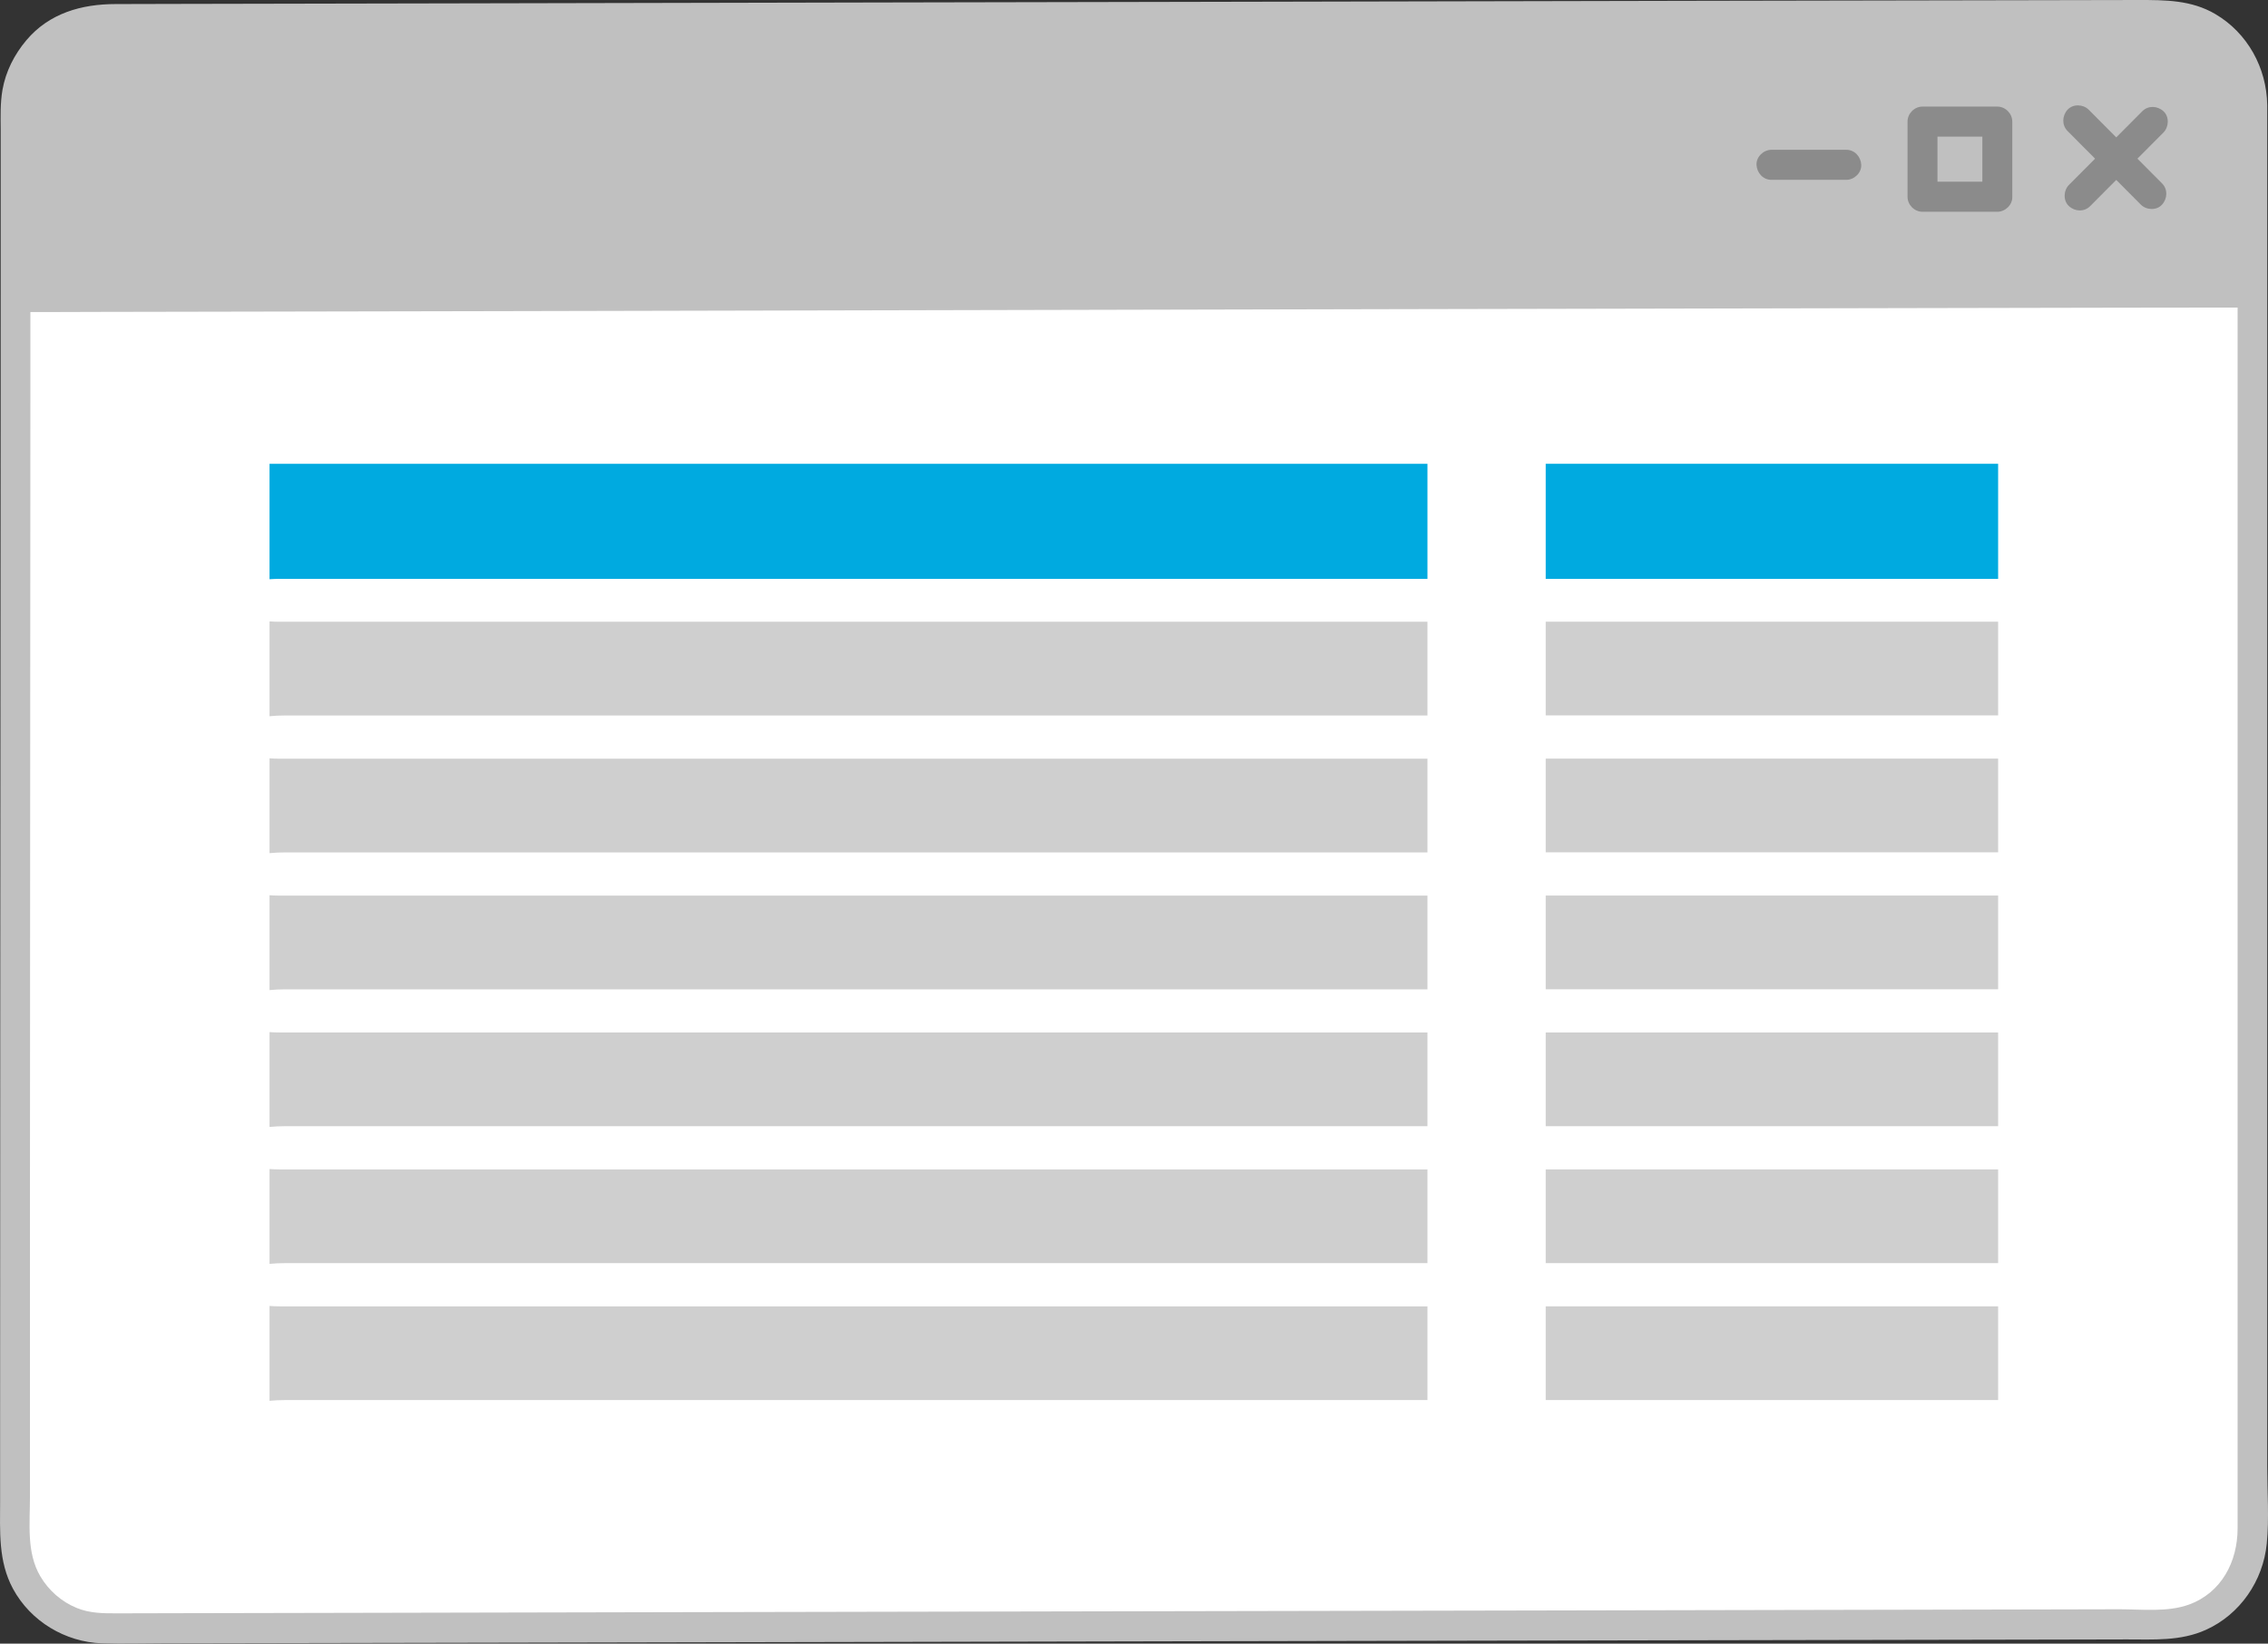
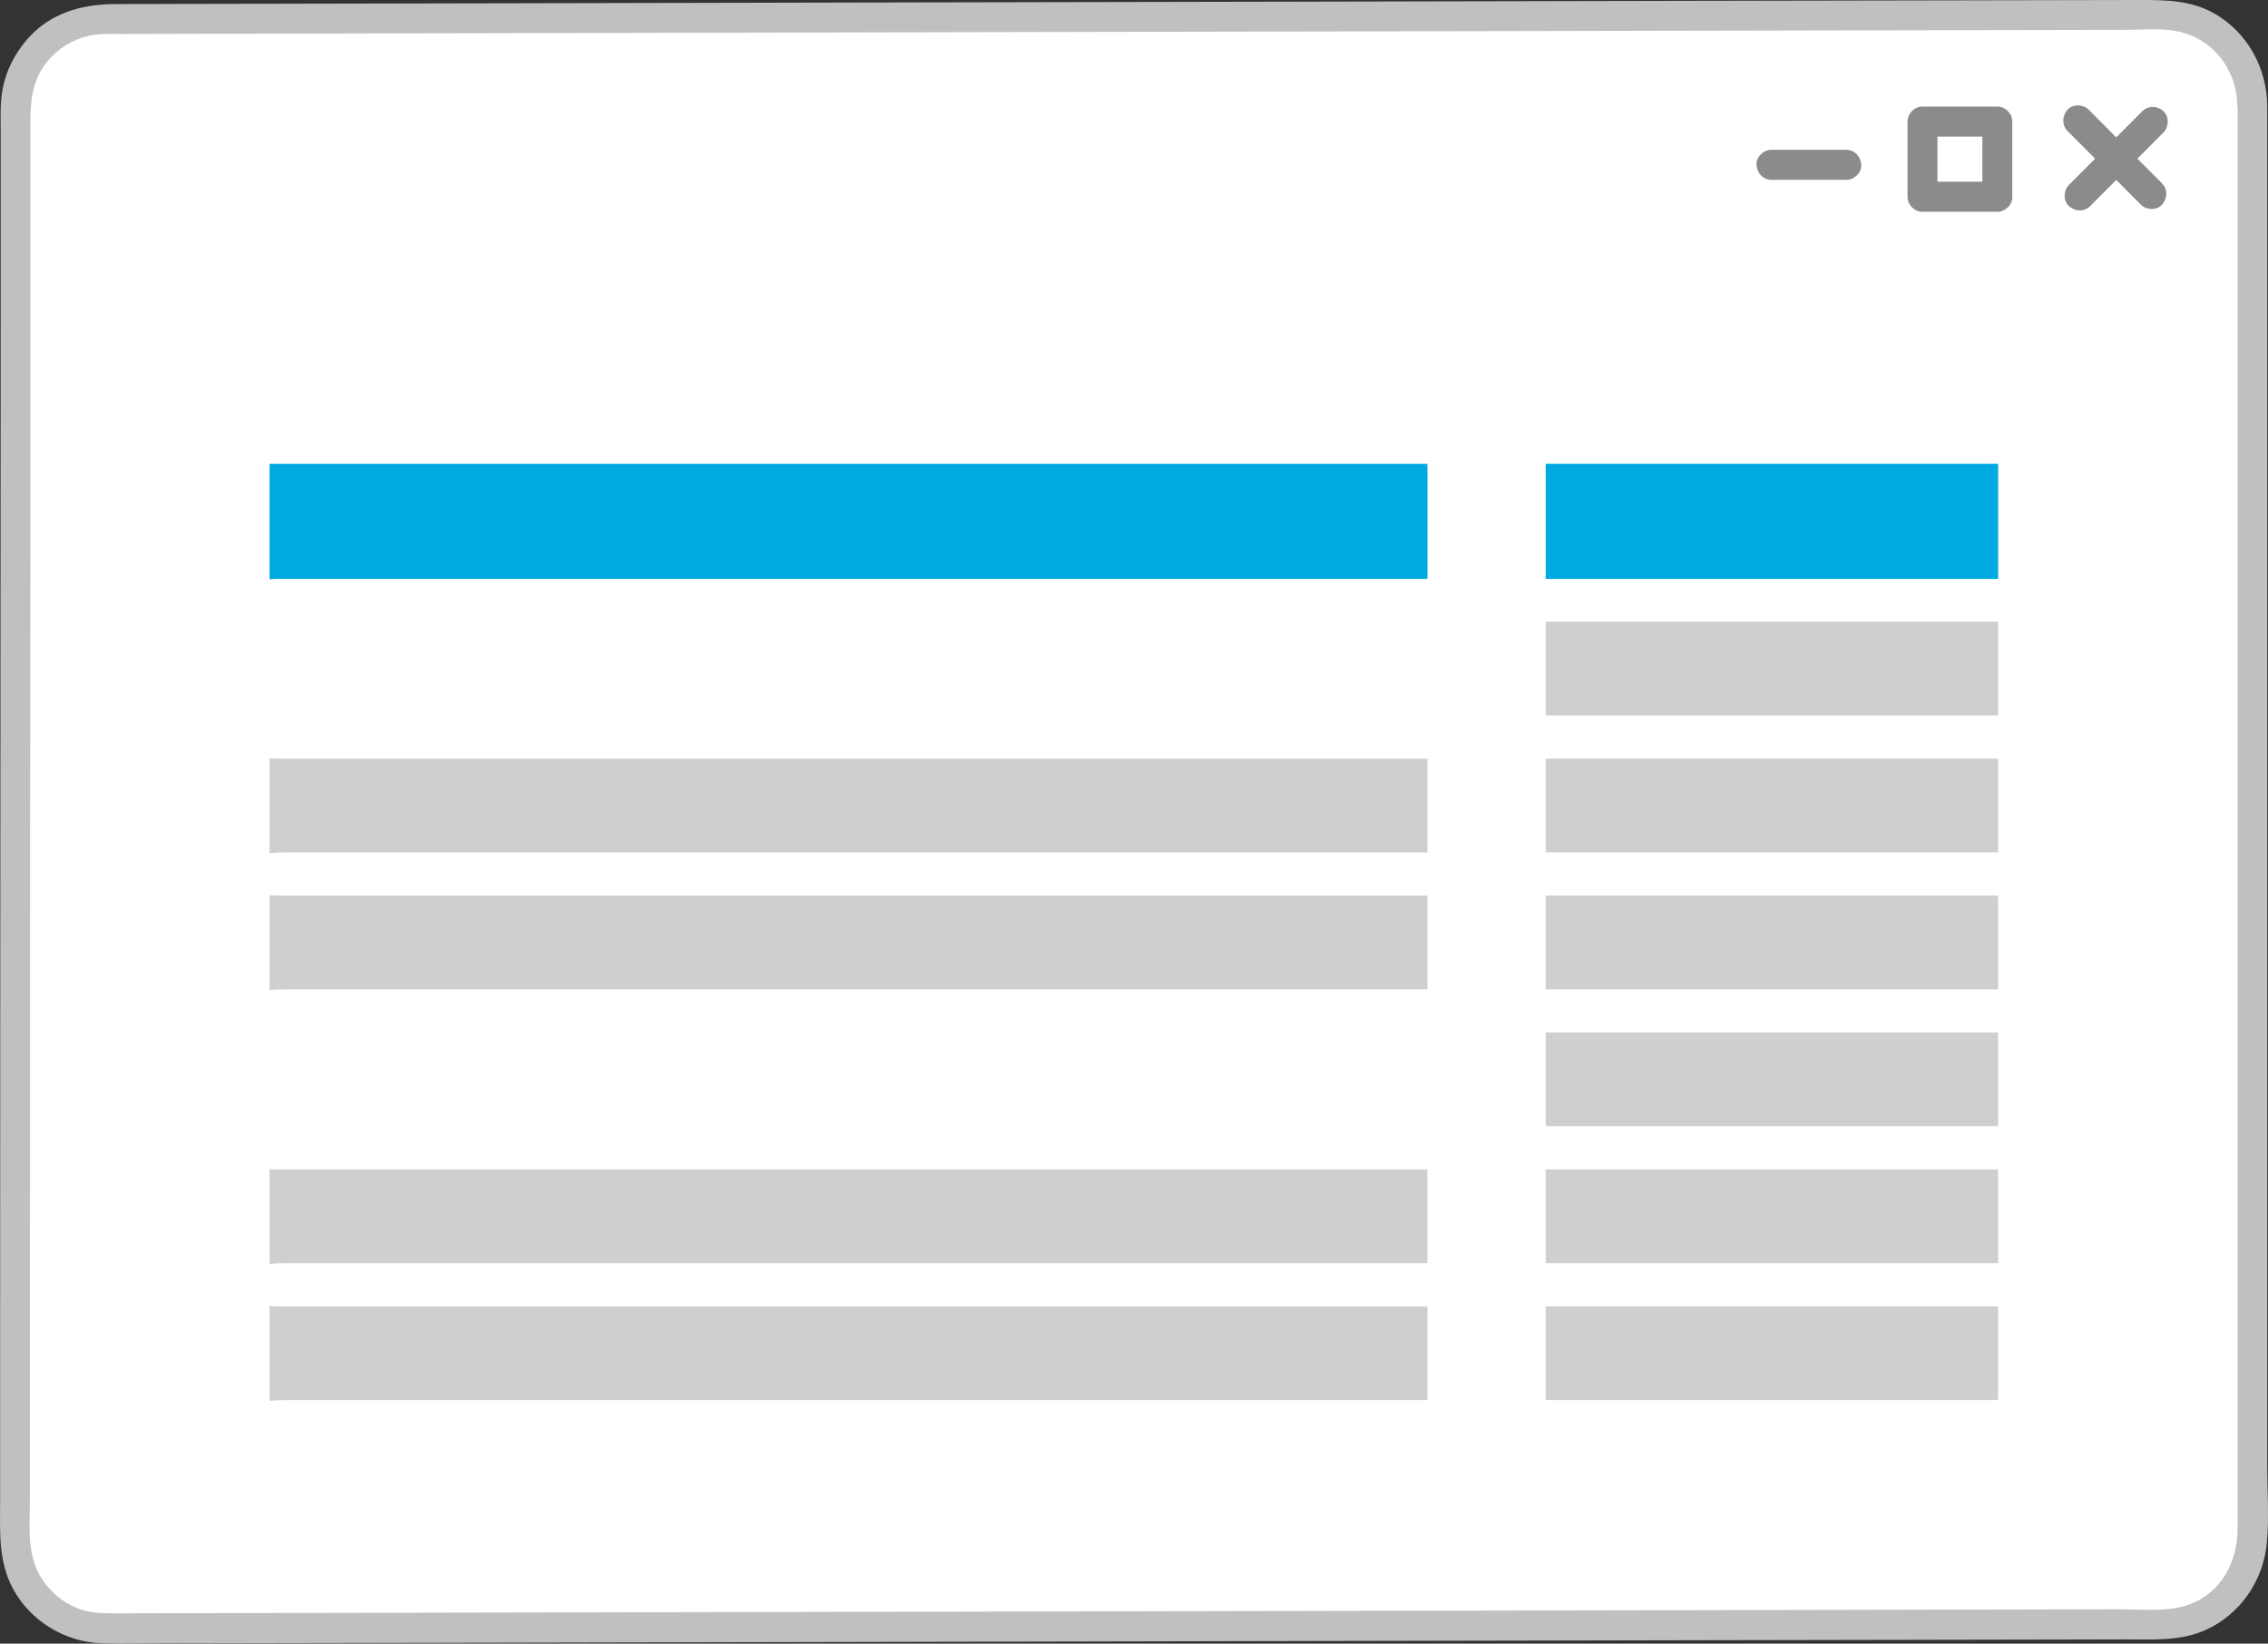
<svg xmlns="http://www.w3.org/2000/svg" width="138" height="100" viewBox="0 0 138 100" fill="none">
  <rect x="0" y="0" width="138" height="100" fill="#333333" stroke="none" />
  <path d="M137.06 6.397C137.06 24.179 137.06 72.807 137.056 93.338C137.056 96.365 134.621 98.816 131.607 98.82C106.064 98.861 32.372 99.017 6.391 99.067C3.374 99.072 0.92 96.621 0.92 93.589C0.902 73.196 0.966 24.591 0.948 6.653C0.948 3.626 3.383 1.17 6.396 1.161C32.076 1.116 109.373 0.951 131.589 0.914C134.612 0.91 137.06 3.365 137.06 6.401V6.397Z" fill="white" />
-   <path d="M2.563 2.83C1.612 3.818 1.025 5.167 1.029 6.648C1.029 10.38 1.029 12.4 1.029 17.549C-4.537 17.577 112.317 17.32 137.142 17.284C137.142 12.131 137.142 10.114 137.142 6.397C137.142 3.361 134.693 0.905 131.671 0.91C109.454 0.946 32.158 1.111 6.478 1.157C4.939 1.157 3.556 1.802 2.563 2.826V2.83Z" fill="#C0C0C0" />
  <path d="M136.15 6.397C136.15 12.935 136.15 19.479 136.15 26.017C136.15 34.641 136.15 43.26 136.15 51.884C136.15 60.48 136.15 69.076 136.15 77.673C136.15 81.253 136.15 84.833 136.15 88.413C136.15 89.941 136.15 91.463 136.15 92.99C136.15 95.011 135.172 96.9 133.196 97.622C131.89 98.098 130.333 97.91 128.959 97.91C127.584 97.91 126.291 97.915 124.958 97.919C121.863 97.924 118.767 97.933 115.672 97.938C108.107 97.951 100.547 97.965 92.982 97.984C84.462 98.002 75.936 98.016 67.416 98.034C58.95 98.052 50.479 98.066 42.013 98.084C34.616 98.098 27.215 98.112 19.819 98.13C16.847 98.134 13.874 98.144 10.902 98.148C9.641 98.148 8.381 98.153 7.12 98.157C6.278 98.157 5.463 98.157 4.666 97.828C3.742 97.453 2.955 96.758 2.45 95.898C1.599 94.444 1.826 92.68 1.822 91.056C1.817 89.433 1.822 87.846 1.822 86.237C1.822 82.478 1.822 78.715 1.822 74.957C1.822 66.241 1.831 57.531 1.835 48.816C1.84 40.334 1.849 31.852 1.849 23.37C1.849 19.858 1.849 16.351 1.849 12.839C1.849 11.395 1.849 9.954 1.849 8.509C1.849 6.822 1.726 5.139 2.873 3.745C3.524 2.949 4.421 2.405 5.417 2.176C6.096 2.021 6.81 2.071 7.502 2.067C8.717 2.067 9.928 2.062 11.143 2.058C14.011 2.053 16.874 2.048 19.741 2.039C26.924 2.026 34.102 2.012 41.285 1.994C49.464 1.975 57.643 1.962 65.823 1.943C74.134 1.925 82.45 1.911 90.761 1.893C98.117 1.879 105.472 1.866 112.827 1.847C118.335 1.838 123.842 1.824 129.345 1.815C130.497 1.815 131.762 1.674 132.873 1.998C134.817 2.565 136.1 4.376 136.132 6.383C136.15 7.558 137.971 7.563 137.953 6.383C137.916 4.12 136.751 2.003 134.794 0.855C133.337 0 131.758 0 130.115 0C127.689 0 125.263 0.009 122.837 0.014C116.237 0.027 109.637 0.037 103.037 0.05C94.962 0.064 86.892 0.082 78.817 0.101C70.333 0.119 61.844 0.137 53.36 0.151C45.454 0.169 37.548 0.183 29.641 0.201C23.319 0.215 16.992 0.229 10.67 0.238C9.459 0.238 8.253 0.242 7.042 0.247C4.962 0.247 2.991 0.8 1.599 2.455C0.875 3.315 0.347 4.348 0.151 5.464C0.01 6.273 0.037 7.092 0.042 7.906C0.042 9.332 0.042 10.759 0.042 12.19C0.042 19.845 0.042 27.503 0.033 35.158C0.028 44.166 0.019 53.169 0.015 62.176C0.01 70.27 0.006 78.363 0.006 86.456C0.006 88.075 0.006 89.694 0.006 91.308C0.006 93.15 -0.117 94.989 0.793 96.667C1.867 98.647 3.97 99.904 6.2 99.982C7.466 100.023 8.74 99.982 10.005 99.982C16.501 99.968 23 99.959 29.496 99.945C37.666 99.927 45.836 99.913 54.002 99.895C62.741 99.876 71.485 99.858 80.224 99.84C88.531 99.822 96.842 99.808 105.149 99.79C111.904 99.776 118.663 99.762 125.417 99.753C126.751 99.753 128.08 99.749 129.414 99.744C131.048 99.744 132.686 99.854 134.216 99.163C136.3 98.226 137.702 96.182 137.925 93.914C138.076 92.378 137.953 90.773 137.953 89.227C137.953 81.422 137.953 73.617 137.953 65.812C137.953 56.763 137.953 47.714 137.953 38.66C137.953 30.7 137.953 22.739 137.953 14.778C137.953 11.985 137.953 9.191 137.953 6.397C137.953 5.222 136.132 5.217 136.132 6.397H136.15Z" fill="#C0C0C0" />
-   <path d="M1.048 18.985C2.714 18.985 4.384 18.985 6.05 18.976C9.455 18.971 12.864 18.962 16.268 18.957C20.979 18.948 25.686 18.939 30.397 18.93C36.032 18.916 41.667 18.907 47.297 18.893C53.424 18.88 59.55 18.866 65.677 18.852C71.858 18.839 78.039 18.825 84.216 18.811C90.392 18.797 95.95 18.788 101.817 18.775C106.933 18.765 112.044 18.752 117.16 18.743C121.107 18.733 125.048 18.729 128.995 18.72C131.348 18.72 133.706 18.711 136.059 18.711C136.35 18.711 136.642 18.711 136.928 18.711C138.098 18.711 138.103 16.882 136.928 16.882C135.012 16.882 133.096 16.882 131.175 16.891C127.575 16.895 123.97 16.904 120.369 16.909C115.517 16.918 110.67 16.927 105.818 16.936C100.096 16.95 94.375 16.959 88.653 16.973C82.495 16.987 76.332 17 70.174 17.014C64.015 17.028 57.852 17.042 51.694 17.055C45.9 17.069 40.11 17.078 34.316 17.092C29.332 17.101 24.343 17.115 19.359 17.124C15.595 17.133 11.835 17.138 8.071 17.147C5.954 17.147 3.833 17.156 1.717 17.156C1.494 17.156 1.266 17.156 1.043 17.156C-0.127 17.156 -0.131 18.985 1.043 18.985H1.048Z" fill="#C0C0C0" />
  <path d="M127.178 12.542C128.48 11.235 129.782 9.927 131.083 8.619C131.27 8.432 131.452 8.249 131.639 8.061C131.975 7.723 132.003 7.101 131.639 6.767C131.275 6.434 130.71 6.406 130.351 6.767C129.049 8.075 127.747 9.383 126.445 10.691C126.259 10.878 126.077 11.061 125.89 11.248C125.553 11.587 125.526 12.209 125.89 12.542C126.254 12.876 126.818 12.904 127.178 12.542Z" fill="#8B8B8B" />
  <path d="M125.803 7.97C127.105 9.278 128.407 10.585 129.709 11.893C129.895 12.08 130.077 12.263 130.264 12.451C130.601 12.789 131.22 12.817 131.552 12.451C131.885 12.085 131.912 11.518 131.552 11.157C130.25 9.849 128.949 8.541 127.647 7.234C127.46 7.046 127.278 6.863 127.092 6.676C126.755 6.337 126.136 6.31 125.803 6.676C125.471 7.042 125.444 7.609 125.803 7.97Z" fill="#8B8B8B" />
  <path d="M107.788 10.942H112.34C112.818 10.942 113.273 10.521 113.25 10.027C113.227 9.534 112.85 9.113 112.34 9.113H107.788C107.31 9.113 106.855 9.534 106.878 10.027C106.901 10.521 107.278 10.942 107.788 10.942Z" fill="#8B8B8B" />
  <path d="M121.529 11.056H116.978L117.888 11.971V7.398L116.978 8.313H121.529L120.619 7.398V11.971C120.619 12.451 121.038 12.908 121.529 12.885C122.021 12.862 122.44 12.483 122.44 11.971V7.398C122.44 6.904 122.021 6.484 121.529 6.484H116.978C116.486 6.484 116.067 6.904 116.067 7.398V11.971C116.067 12.465 116.486 12.885 116.978 12.885H121.529C122.007 12.885 122.462 12.465 122.44 11.971C122.417 11.477 122.039 11.056 121.529 11.056Z" fill="#8B8B8B" />
  <path d="M121.579 35.222V28.217H94.051V35.222H121.579Z" fill="#00AAE0" />
  <path d="M16.992 35.222H86.856V28.217H16.4V35.24C16.592 35.231 16.783 35.217 16.992 35.217V35.222Z" fill="#00AAE0" />
-   <path d="M16.4 37.805V43.576C16.696 43.548 17.01 43.53 17.361 43.53H86.856V37.828H16.992C16.783 37.828 16.592 37.819 16.4 37.805Z" fill="#CFCFCF" />
  <path d="M121.579 37.824H94.051V43.525H121.579V37.824Z" fill="#CFCFCF" />
  <path d="M16.4 46.136V51.907C16.696 51.879 17.01 51.861 17.361 51.861H86.856V46.159H16.992C16.783 46.159 16.592 46.15 16.4 46.136Z" fill="#CFCFCF" />
  <path d="M121.579 46.154H94.051V51.856H121.579V46.154Z" fill="#CFCFCF" />
  <path d="M16.4 54.467V60.238C16.696 60.21 17.01 60.192 17.361 60.192H86.856V54.49H16.992C16.783 54.49 16.592 54.481 16.4 54.467Z" fill="#CFCFCF" />
  <path d="M121.579 54.486H94.051V60.188H121.579V54.486Z" fill="#CFCFCF" />
-   <path d="M16.4 62.794V68.564C16.696 68.537 17.01 68.518 17.361 68.518H86.856V62.817H16.992C16.783 62.817 16.592 62.807 16.4 62.794Z" fill="#CFCFCF" />
  <path d="M121.579 62.816H94.051V68.518H121.579V62.816Z" fill="#CFCFCF" />
  <path d="M16.4 71.125V76.895C16.696 76.868 17.01 76.85 17.361 76.85H86.856V71.148H16.992C16.783 71.148 16.592 71.138 16.4 71.125Z" fill="#CFCFCF" />
  <path d="M121.579 71.148H94.051V76.85H121.579V71.148Z" fill="#CFCFCF" />
  <path d="M16.4 79.456V85.226C16.696 85.199 17.01 85.181 17.361 85.181H86.856V79.479H16.992C16.783 79.479 16.592 79.47 16.4 79.456Z" fill="#CFCFCF" />
  <path d="M121.579 79.479H94.051V85.18H121.579V79.479Z" fill="#CFCFCF" />
</svg>